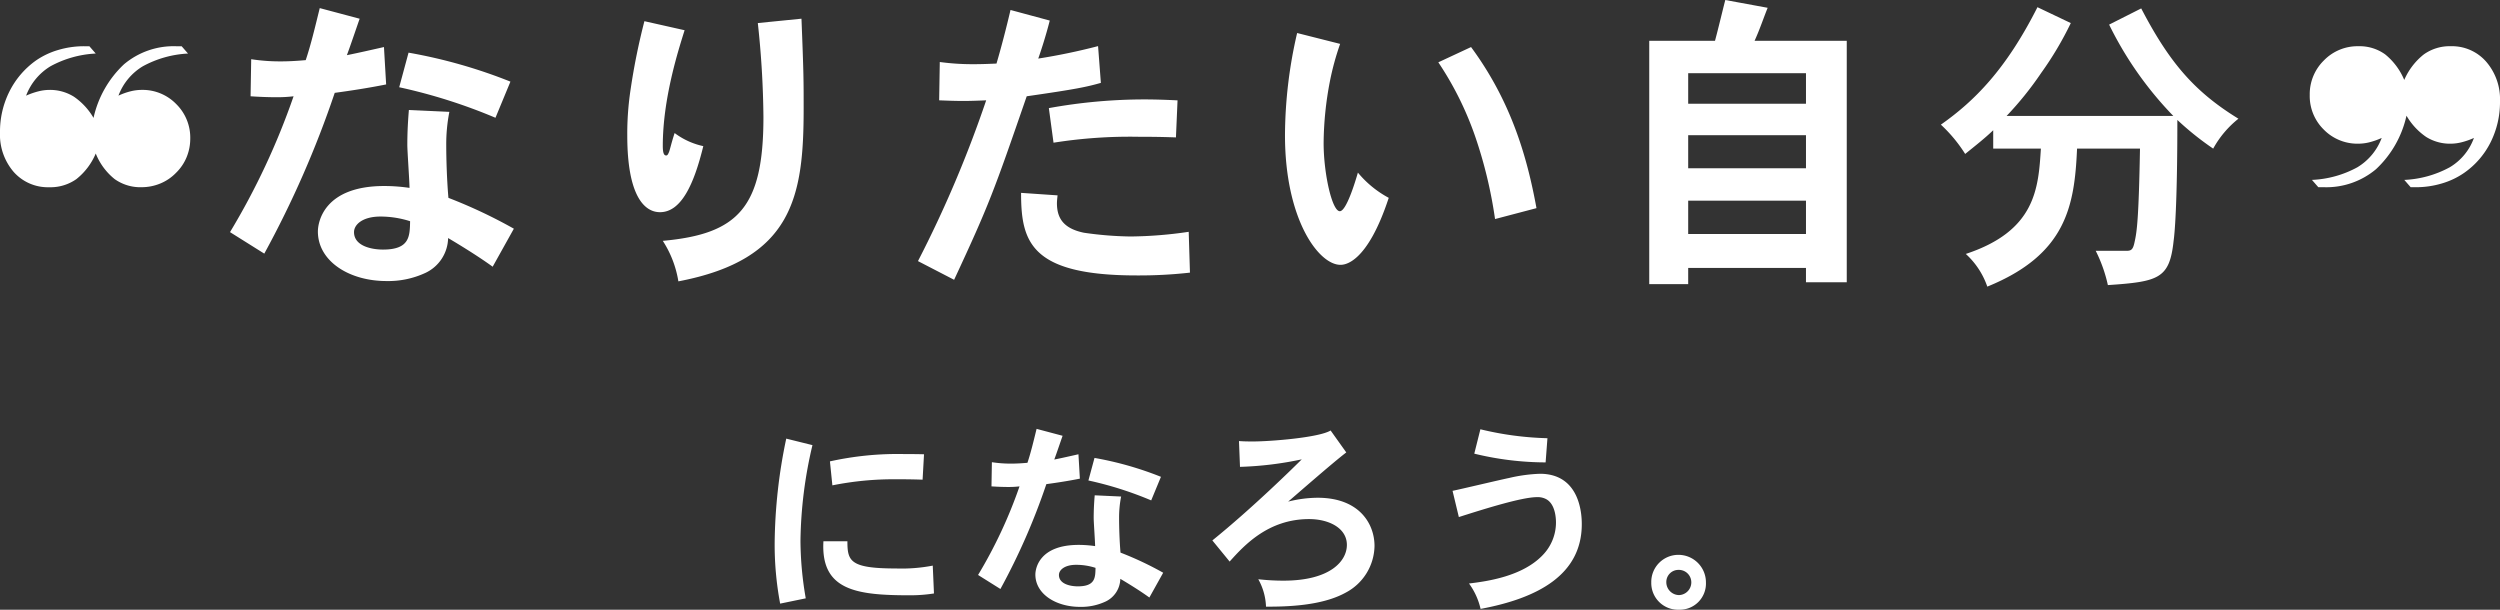
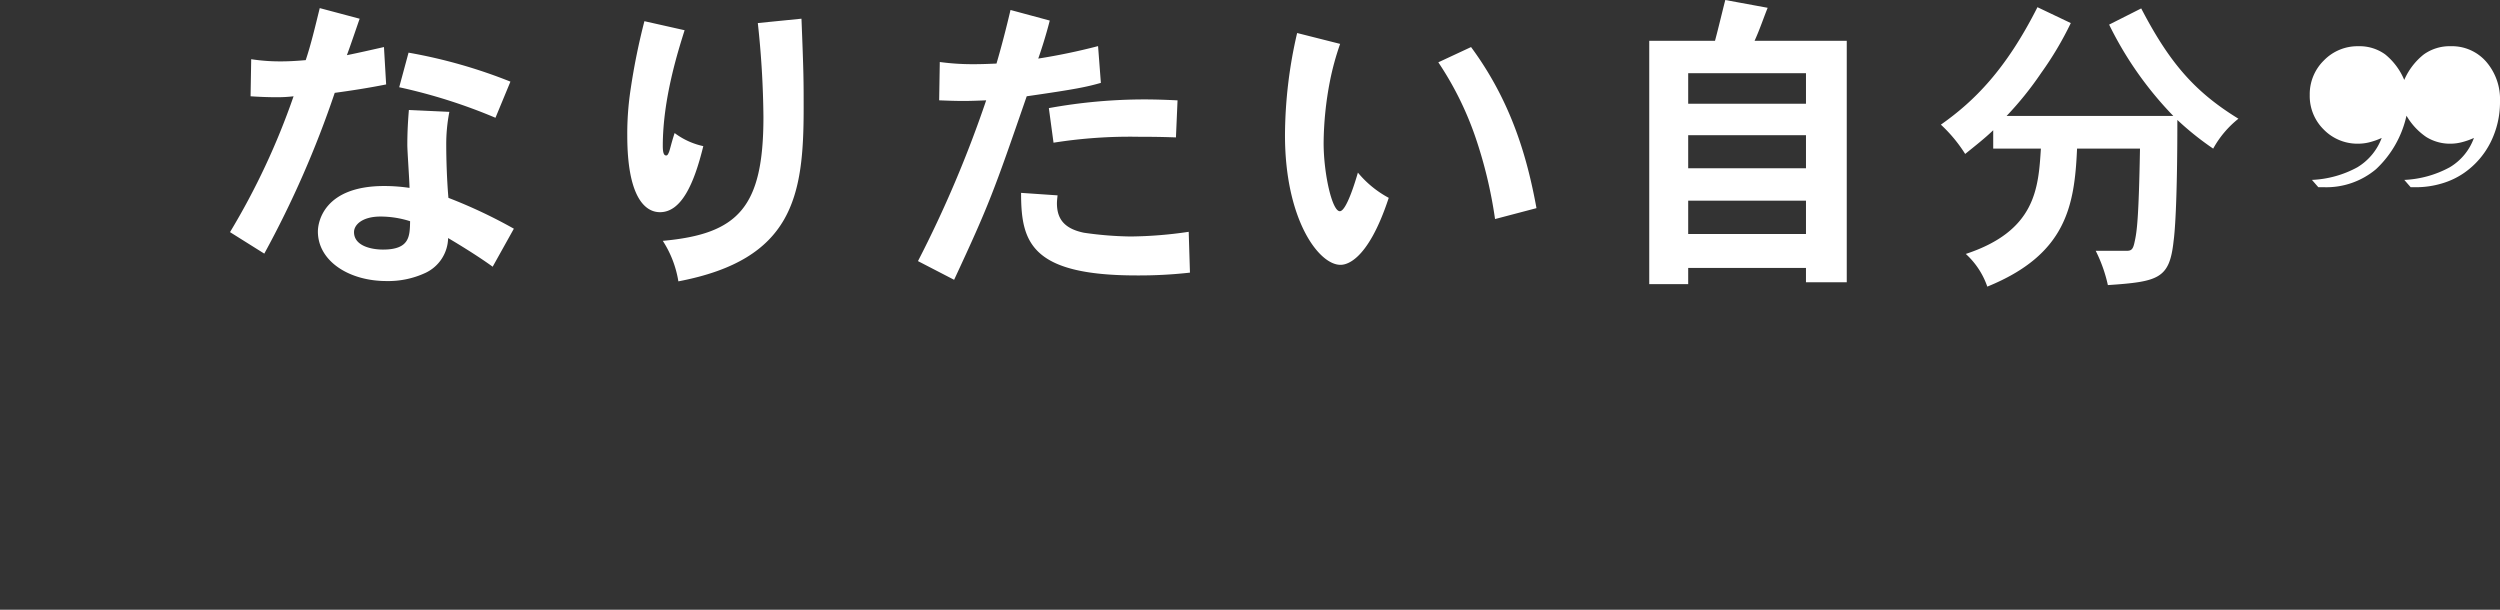
<svg xmlns="http://www.w3.org/2000/svg" width="369.09" height="90.016" viewBox="0 0 369.09 90.016">
  <rect x="0" y="0" width="369.09" height="90.016" fill="#333333" stroke="none" />
  <g transform="translate(-25.652 -662.084)">
    <g transform="translate(24 651.4)">
      <path d="M19.918-4.646c0-1.1,1.242-2.3,3.91-2.3a14.331,14.331,0,0,1,4.37.69c-.046,2.208-.046,4.186-4,4.186C22.448-2.07,19.918-2.622,19.918-4.646Zm8.1-18.032c-.184,2.208-.23,3.818-.23,5.152,0,.92.322,5.382.322,6.348a26.019,26.019,0,0,0-3.726-.276c-8.878,0-9.8,5.29-9.8,6.716,0,4.37,4.6,7.314,10.12,7.314a13,13,0,0,0,5.75-1.2A5.812,5.812,0,0,0,33.81-3.772C35.6-2.714,38.364-1.012,40.388.46l3.128-5.612a74.039,74.039,0,0,0-9.66-4.554c-.23-2.622-.322-5.842-.322-7.774a24.754,24.754,0,0,1,.46-4.922ZM14.858-37.72c-.69,2.806-1.288,5.336-2.07,7.682-1.058.092-2.346.184-3.634.184a27.721,27.721,0,0,1-4.416-.322L4.646-24.7q2.07.138,3.864.138a20.718,20.718,0,0,0,2.484-.138A105.811,105.811,0,0,1,1.61-4.646L6.67-1.472a147.9,147.9,0,0,0,10.4-23.736c2.392-.322,5.06-.736,7.59-1.242l-.322-5.52c-1.84.414-3.634.828-5.474,1.2.6-1.61,1.288-3.68,1.886-5.382ZM43.01-26.864a75.787,75.787,0,0,0-15.042-4.278l-1.38,5.106A80.239,80.239,0,0,1,40.8-21.528Zm36.524-8.648a137.329,137.329,0,0,1,.828,13.892c0,13.34-3.726,17.25-14.858,18.262a15.5,15.5,0,0,1,2.3,5.98C84.732-.6,86.3-9.936,86.3-22.908c0-4.232,0-5.106-.322-13.248ZM62.79-35.788a95.449,95.449,0,0,0-2.024,9.982,43.542,43.542,0,0,0-.506,6.9c0,8.74,2.438,11.316,4.83,11.316,3.128,0,5.014-4.094,6.394-9.752a10.823,10.823,0,0,1-4.232-1.932c-.46,1.38-.644,2.3-.828,2.806-.092.184-.184.506-.414.506-.322,0-.506-.322-.506-1.426,0-6.992,2.3-14.122,3.22-17.066Zm54.05-1.656c-.644,2.76-1.38,5.566-2.07,7.912-1.058.046-2.208.092-3.312.092a35.547,35.547,0,0,1-5.06-.322l-.092,5.658c1.2.046,2.346.092,3.542.092,1.15,0,2.254-.046,3.4-.092A172.814,172.814,0,0,1,103.178-.368l5.336,2.76c5.2-11.178,5.842-12.972,10.718-27.094,7.36-1.058,8.832-1.38,10.948-1.978l-.414-5.428a90.15,90.15,0,0,1-8.832,1.84c.506-1.426,1.2-3.634,1.7-5.612ZM141.5-24.1c-1.84-.092-3.5-.138-4.876-.138A79.094,79.094,0,0,0,122.5-22.954l.69,5.106a72.135,72.135,0,0,1,12.6-.874c1.288,0,2.944,0,5.474.092ZM118.4-10.442c0,7.176,1.334,12.19,17.066,12.19a67.335,67.335,0,0,0,7.866-.414l-.184-6.026a61.607,61.607,0,0,1-8.6.69,51.876,51.876,0,0,1-6.854-.552c-3.174-.644-4-2.3-4-4.37,0-.322.046-.69.092-1.15Zm40.756-23.6a67.532,67.532,0,0,0-1.794,15.088c0,12.42,4.968,19.136,8.188,19.136.552,0,3.91-.092,7.13-9.89a15.242,15.242,0,0,1-4.554-3.726c-.368,1.288-1.7,5.7-2.668,5.7-1.15,0-2.392-5.566-2.392-10.074a49.624,49.624,0,0,1,.92-9.062,39.813,39.813,0,0,1,1.518-5.566ZM180-29.716a47.463,47.463,0,0,1,5.474,11.04,66.331,66.331,0,0,1,2.9,12.1l6.118-1.61c-1.38-7.544-3.726-15.732-9.66-23.782Zm54.28,10.764v4.876H216.89v-4.876Zm-7.59-13.938c.736-1.61,1.288-3.266,1.932-4.876l-6.256-1.15c-.506,1.978-1.012,4.14-1.518,6.026H211.14V3.036h5.75V.644h17.388V2.76H240.3V-32.89Zm7.59,4.784V-23.6H216.89v-4.508Zm0,18.814V-4.37H216.89V-9.292ZM263.9-21.8a48.95,48.95,0,0,0,5.106-6.348,49.227,49.227,0,0,0,4.37-7.36l-4.922-2.346c-4.646,9.2-9.292,13.846-14.26,17.342a21.358,21.358,0,0,1,3.588,4.324c1.426-1.15,2.944-2.346,4.14-3.5v2.714h7.038c-.368,5.888-.782,12.144-11.086,15.548A11.642,11.642,0,0,1,261.05,3.4C272.688-1.334,273.93-8.464,274.3-16.974h9.292c-.184,10.35-.46,12.282-.782,13.708-.23,1.15-.46,1.38-1.2,1.38h-4.554a21.48,21.48,0,0,1,1.794,5.06c7.544-.506,9.108-.966,9.706-6.532.138-.966.552-5.014.552-17.848a43.524,43.524,0,0,0,5.29,4.232,14.69,14.69,0,0,1,3.726-4.416c-6.44-3.956-10.166-8.234-14.352-16.284l-4.738,2.392A52.516,52.516,0,0,0,288.512-21.8Z" transform="translate(34 49.6)" fill="#fff" />
      <path d="M15.605-28.113a9.727,9.727,0,0,1,2.88-3.764,6.562,6.562,0,0,1,3.982-1.216A6.7,6.7,0,0,1,27.7-30.809a8.463,8.463,0,0,1,2.042,5.864,13.255,13.255,0,0,1-1.377,6.013,12.08,12.08,0,0,1-3.924,4.544,11.359,11.359,0,0,1-3.3,1.561,13.261,13.261,0,0,1-3.787.551h-.8l-.941-1.079a15.476,15.476,0,0,0,6.7-1.859,8.292,8.292,0,0,0,3.58-4.337,10.689,10.689,0,0,1-1.79.631,6.739,6.739,0,0,1-1.629.218,6.639,6.639,0,0,1-3.637-1,9.673,9.673,0,0,1-2.9-3.133A15.322,15.322,0,0,1,11.44-14.94a11.4,11.4,0,0,1-7.722,2.662h-.8l-.941-1.079a15.35,15.35,0,0,0,6.7-1.859,8.55,8.55,0,0,0,3.6-4.337,10.393,10.393,0,0,1-1.813.643,6.892,6.892,0,0,1-1.629.207,6.941,6.941,0,0,1-5.106-2.077,6.941,6.941,0,0,1-2.077-5.106,6.97,6.97,0,0,1,2.088-5.106,6.913,6.913,0,0,1,5.095-2.1,6.454,6.454,0,0,1,3.947,1.2A9.6,9.6,0,0,1,15.605-28.113Z" transform="translate(341 50.6)" fill="#fff" />
-       <path d="M19.14-25.795a9.678,9.678,0,0,1,1.8-.643,6.948,6.948,0,0,1,1.618-.207,6.921,6.921,0,0,1,5.106,2.088,6.952,6.952,0,0,1,2.077,5.095,7.155,7.155,0,0,1-.539,2.754,6.883,6.883,0,0,1-1.572,2.318A6.854,6.854,0,0,1,25.3-12.817a7.182,7.182,0,0,1-2.742.539,6.542,6.542,0,0,1-3.982-1.2,9.2,9.2,0,0,1-2.788-3.775,9.534,9.534,0,0,1-2.869,3.787,6.637,6.637,0,0,1-3.993,1.193,6.742,6.742,0,0,1-5.244-2.249A8.43,8.43,0,0,1,1.652-20.4a13.186,13.186,0,0,1,1.388-6,12.42,12.42,0,0,1,3.913-4.578,11.385,11.385,0,0,1,3.293-1.561,13.223,13.223,0,0,1,3.8-.551h.8l.941,1.079a15.529,15.529,0,0,0-6.667,1.87,8.616,8.616,0,0,0-3.615,4.349,11.046,11.046,0,0,1,1.836-.643,6.723,6.723,0,0,1,1.583-.207,6.639,6.639,0,0,1,3.637,1,9.673,9.673,0,0,1,2.9,3.133,15.391,15.391,0,0,1,4.487-7.906,11.374,11.374,0,0,1,7.722-2.674h.8l.941,1.079a15.5,15.5,0,0,0-6.678,1.882A8.55,8.55,0,0,0,19.14-25.795Z" transform="translate(0 50.6)" fill="#fff" />
    </g>
-     <path d="M5.73-23.16A77.562,77.562,0,0,0,4.02-7.74,47.155,47.155,0,0,0,4.83,1.2L8.61.42a50.643,50.643,0,0,1-.78-8.49A64.079,64.079,0,0,1,9.6-22.2Zm20.34,2.31c-1.17-.03-2.1-.03-2.88-.03A46.171,46.171,0,0,0,12.18-19.8l.36,3.54a46.066,46.066,0,0,1,9.33-.9c1.08,0,2.19,0,3.99.06ZM11.22-8.01C10.8-.72,16.14-.03,24-.03A22.719,22.719,0,0,0,27.54-.3l-.18-4.11a24.315,24.315,0,0,1-5.46.42c-6.78,0-7.14-1.11-7.14-4.02ZM45.99-3.03c0-.72.81-1.5,2.55-1.5a9.347,9.347,0,0,1,2.85.45c-.03,1.44-.03,2.73-2.61,2.73C47.64-1.35,45.99-1.71,45.99-3.03Zm5.28-11.76c-.12,1.44-.15,2.49-.15,3.36,0,.6.21,3.51.21,4.14a16.969,16.969,0,0,0-2.43-.18c-5.79,0-6.39,3.45-6.39,4.38,0,2.85,3,4.77,6.6,4.77A8.481,8.481,0,0,0,52.86.9a3.79,3.79,0,0,0,2.19-3.36c1.17.69,2.97,1.8,4.29,2.76l2.04-3.66a48.286,48.286,0,0,0-6.3-2.97c-.15-1.71-.21-3.81-.21-5.07a16.144,16.144,0,0,1,.3-3.21ZM42.69-24.6c-.45,1.83-.84,3.48-1.35,5.01-.69.06-1.53.12-2.37.12a18.079,18.079,0,0,1-2.88-.21l-.06,3.57q1.35.09,2.52.09a13.511,13.511,0,0,0,1.62-.09A69.007,69.007,0,0,1,34.05-3.03l3.3,2.07a96.456,96.456,0,0,0,6.78-15.48c1.56-.21,3.3-.48,4.95-.81l-.21-3.6c-1.2.27-2.37.54-3.57.78.39-1.05.84-2.4,1.23-3.51Zm18.36,7.08a49.426,49.426,0,0,0-9.81-2.79l-.9,3.33a52.33,52.33,0,0,1,9.27,2.94ZM86.1-24.36c-1.71,1.05-8.88,1.62-11.46,1.62-.57,0-1.29,0-2.07-.06l.15,3.81a50.668,50.668,0,0,0,9.12-1.11c-1.05,1.05-7.26,7.17-13.2,11.97l2.55,3.12c2.16-2.4,5.7-6.27,11.73-6.27,2.97,0,5.58,1.35,5.58,3.81,0,2.37-2.43,5.28-9.36,5.28a32.91,32.91,0,0,1-3.72-.21,8.9,8.9,0,0,1,1.14,4.05c2.79,0,8.13-.06,11.76-2.07a7.929,7.929,0,0,0,4.26-6.9c0-3.21-2.19-7.11-8.4-7.11a18.038,18.038,0,0,0-4.35.57c.72-.6,6.6-5.76,8.58-7.26Zm32.01,1.14a46.571,46.571,0,0,1-9.9-1.32l-.9,3.6a44.753,44.753,0,0,0,10.53,1.29ZM105.03-11.58c4.14-1.32,9.36-2.94,11.55-2.94a2.645,2.645,0,0,1,1.35.3c1.32.72,1.44,2.73,1.44,3.45a6.916,6.916,0,0,1-1.95,4.8c-3,3.15-8.16,3.87-10.89,4.2a10.229,10.229,0,0,1,1.71,3.75c8.52-1.59,14.94-5.07,14.94-12.51,0-1.11-.09-7.44-6.18-7.44a23.178,23.178,0,0,0-4.59.63c-1.2.24-6.99,1.62-8.31,1.89Zm30.63,9.6a1.788,1.788,0,0,1,1.83-1.8,1.836,1.836,0,0,1,1.86,1.86,1.874,1.874,0,0,1-1.83,1.86A1.908,1.908,0,0,1,135.66-1.98Zm5.85.06A4.063,4.063,0,0,0,137.52-6a4,4,0,0,0-4.08,4.08,3.942,3.942,0,0,0,4.08,4.02A3.867,3.867,0,0,0,141.51-1.92Z" transform="translate(136 750)" fill="#fff" />
  </g>
</svg>